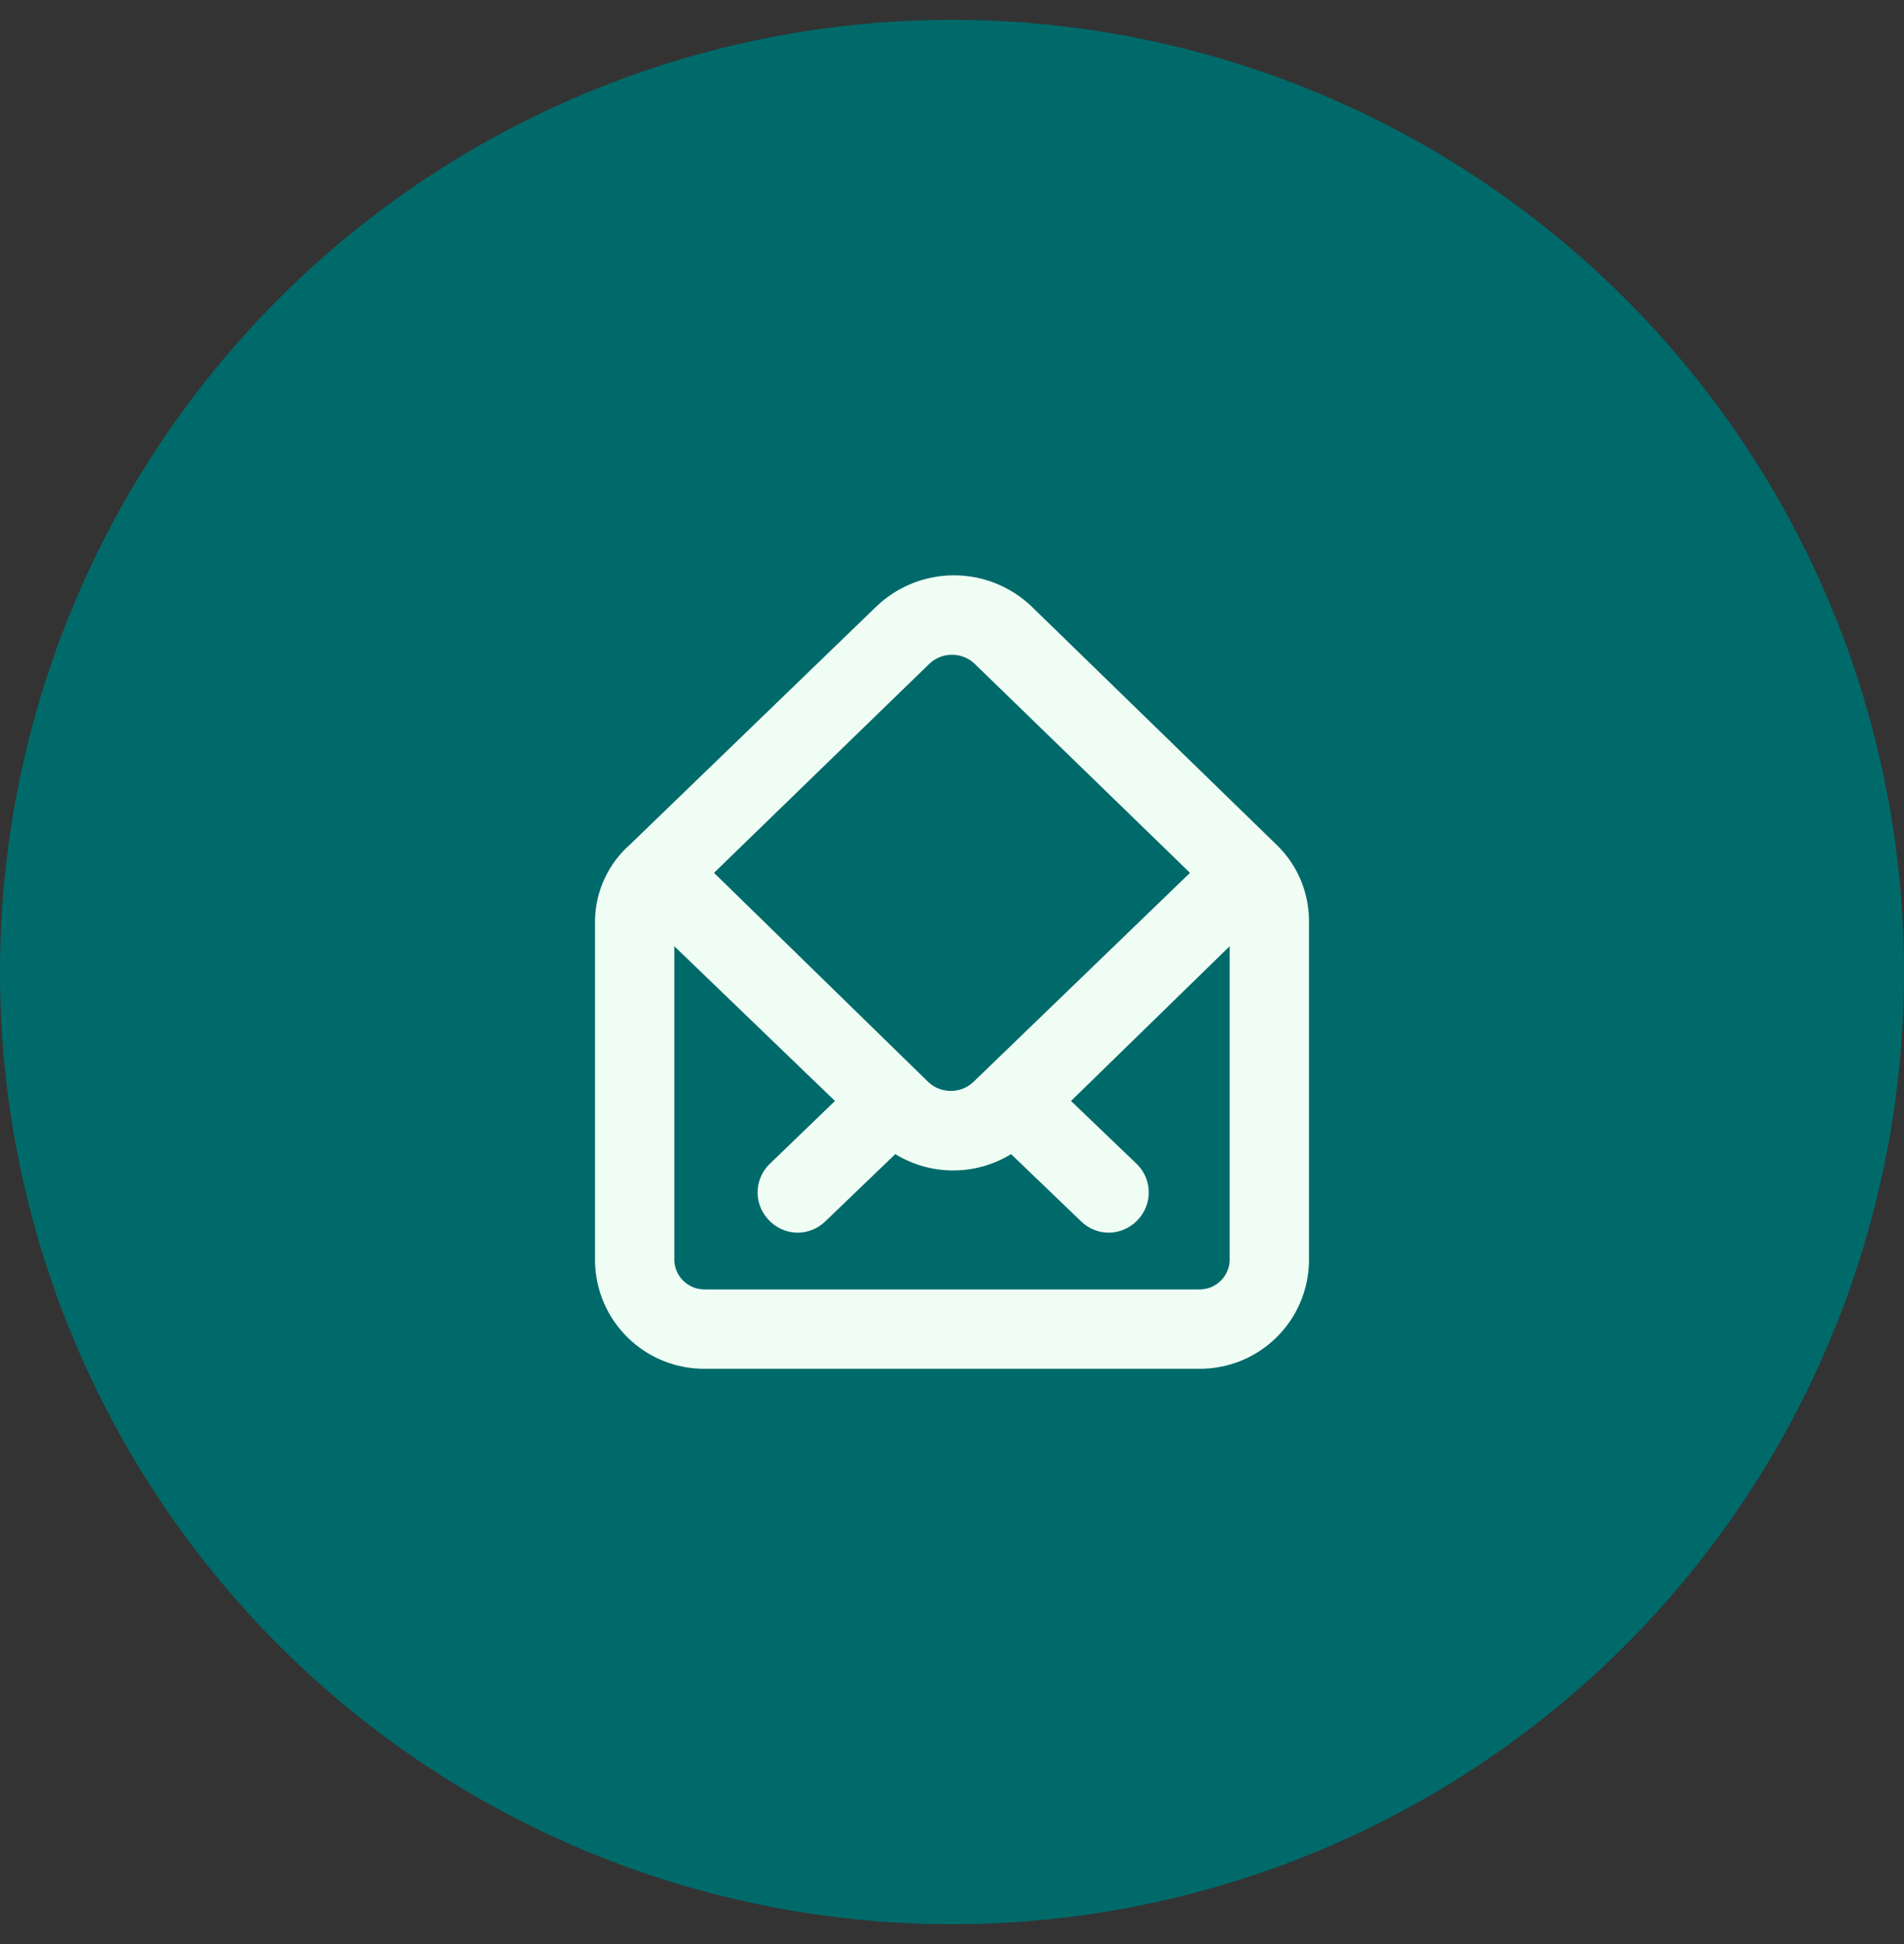
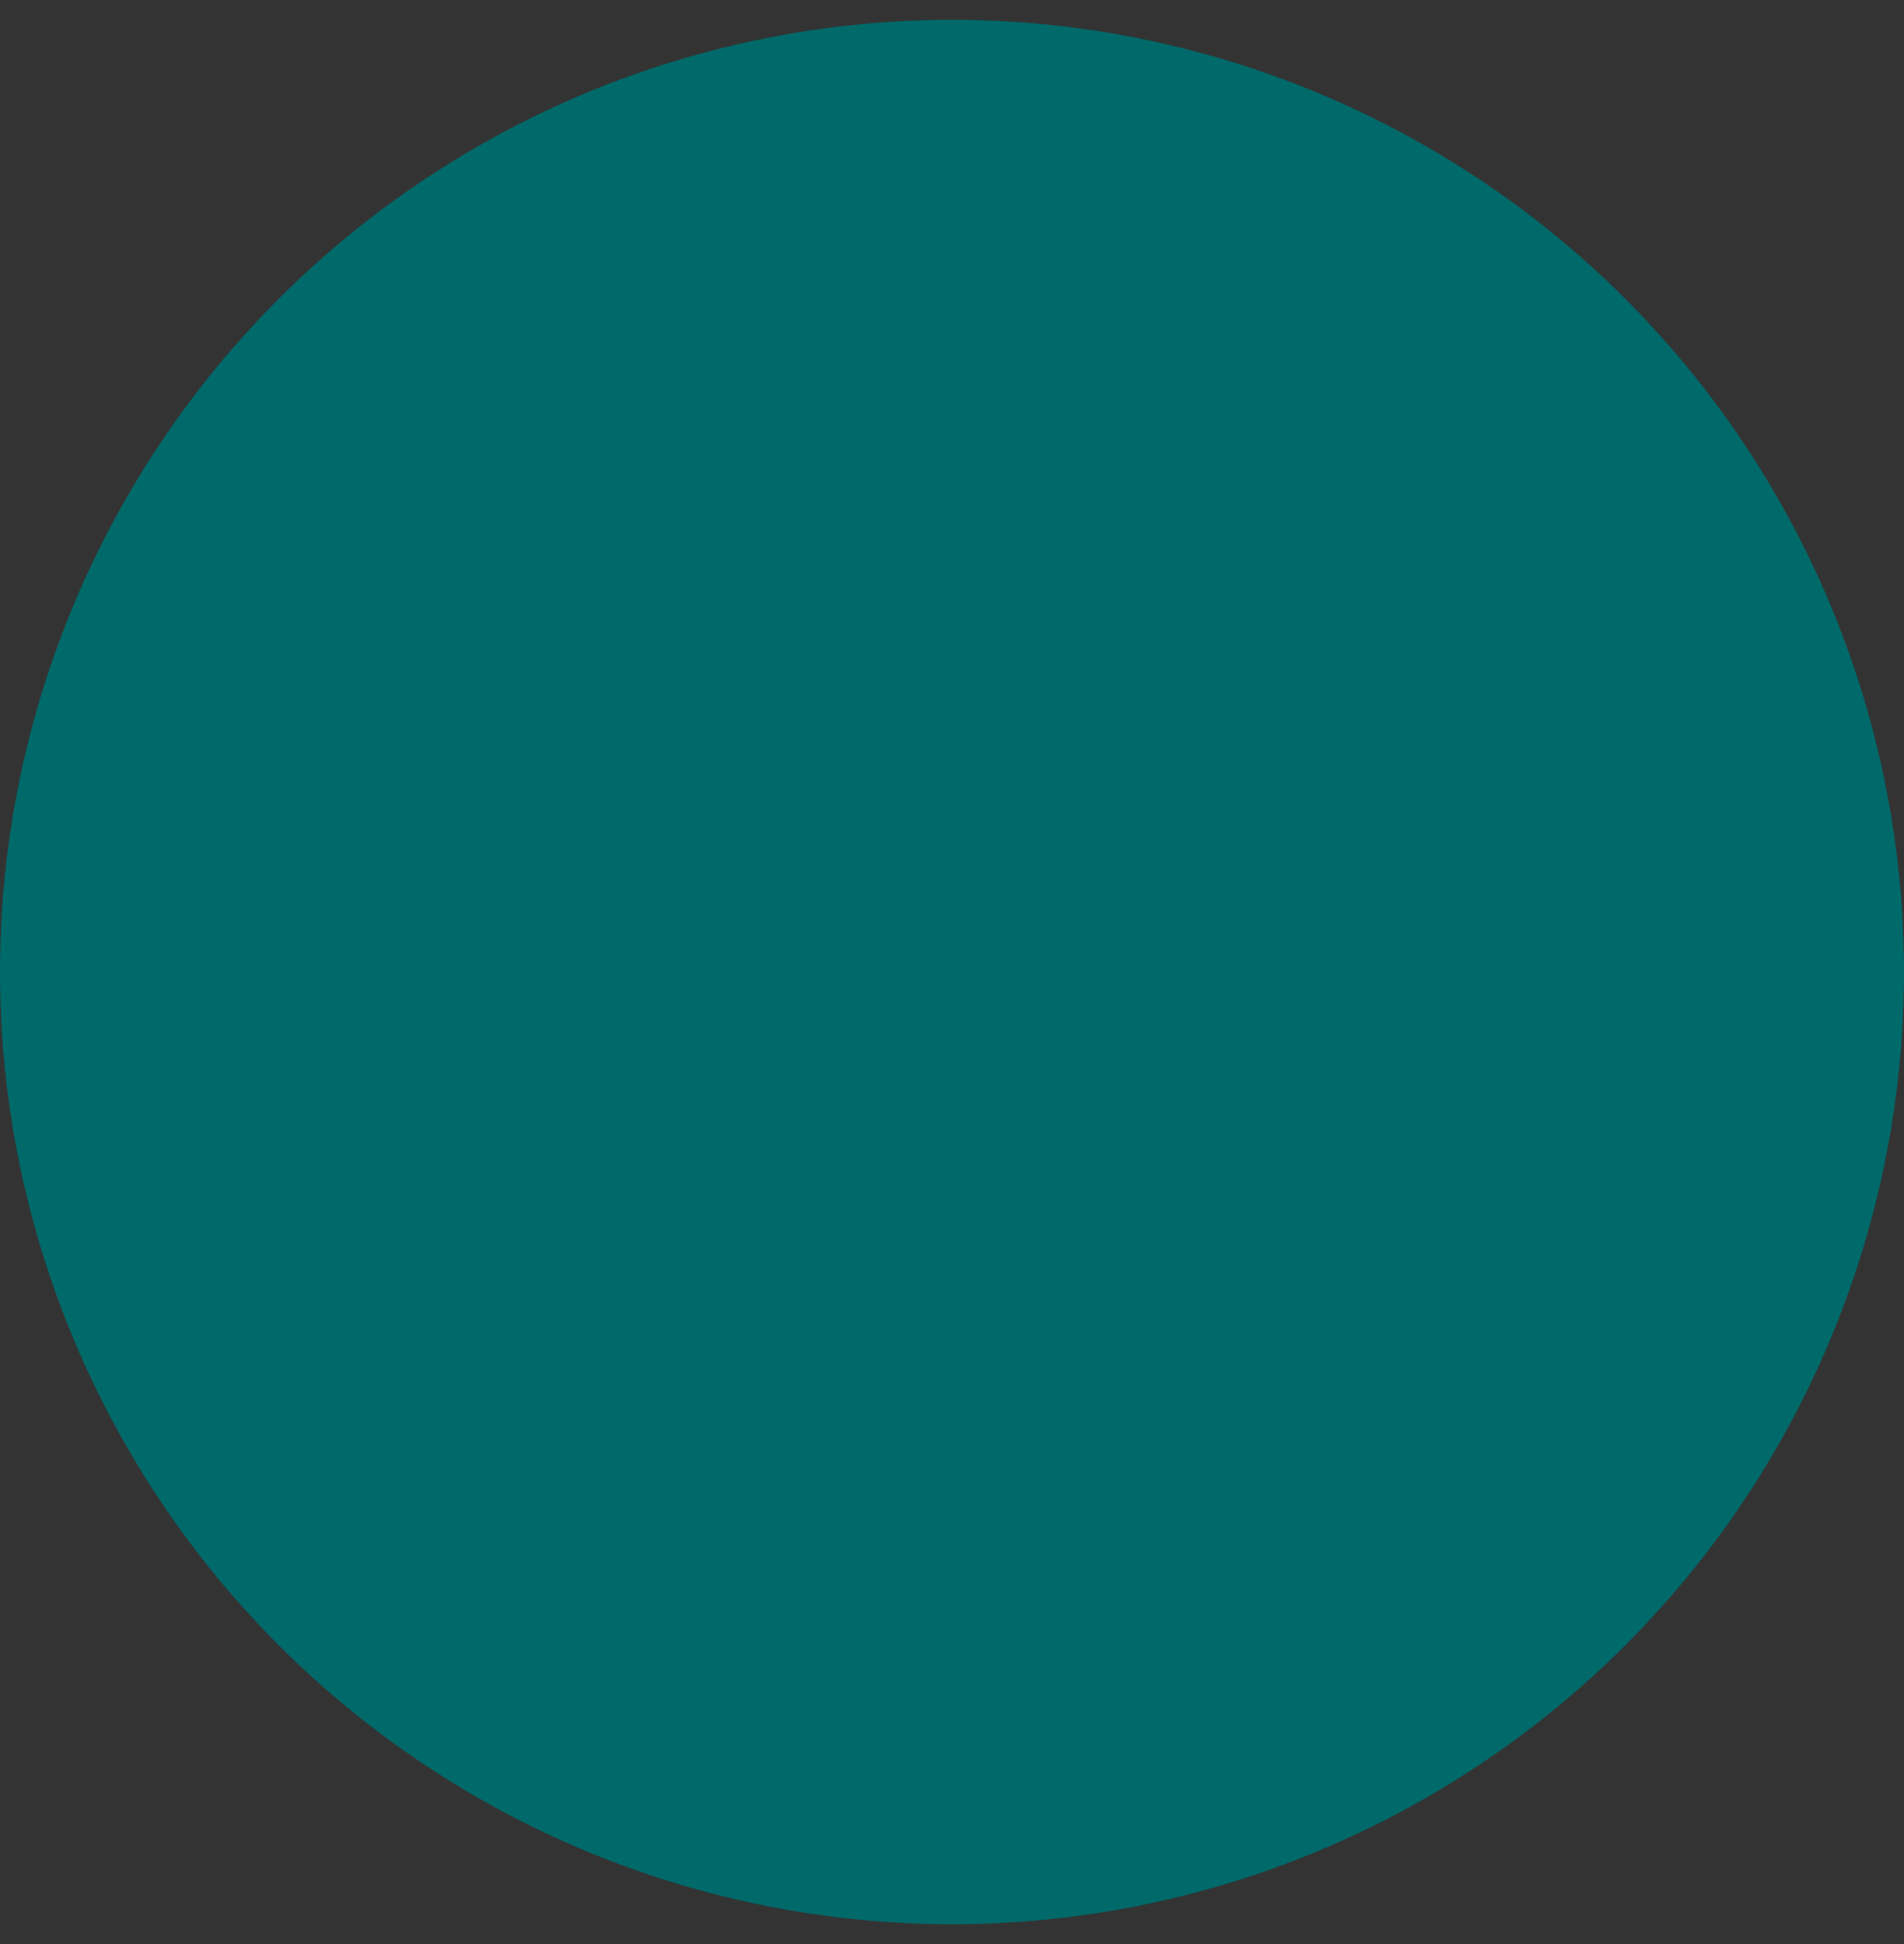
<svg xmlns="http://www.w3.org/2000/svg" width="48" height="49" viewBox="0 0 48 49" fill="none">
  <rect x="0" y="0" width="48" height="49" fill="#333333" stroke="none" />
  <circle cx="24" cy="24.5" r="24" fill="#006A6A" />
-   <path d="M32.21 21.32L26 15.28C25.474 14.78 24.776 14.501 24.05 14.501C23.324 14.501 22.626 14.78 22.1 15.28L15.89 21.28C15.614 21.521 15.392 21.817 15.239 22.15C15.085 22.483 15.004 22.844 15 23.21V31.79C15.011 32.518 15.309 33.211 15.83 33.719C16.351 34.227 17.052 34.508 17.78 34.5H30.22C30.948 34.508 31.649 34.227 32.17 33.719C32.691 33.211 32.989 32.518 33 31.79V23.21C32.999 22.858 32.929 22.511 32.794 22.186C32.658 21.862 32.46 21.567 32.21 21.32ZM23.44 16.72C23.593 16.58 23.793 16.503 24 16.503C24.207 16.503 24.407 16.58 24.56 16.72L30 22L24.53 27.28C24.377 27.42 24.177 27.497 23.97 27.497C23.763 27.497 23.563 27.42 23.41 27.28L18 22L23.44 16.72ZM31 31.79C30.987 31.986 30.899 32.17 30.753 32.302C30.608 32.435 30.417 32.506 30.22 32.5H17.78C17.583 32.506 17.392 32.435 17.247 32.302C17.101 32.17 17.013 31.986 17 31.79V23.85L21.05 27.75L19.39 29.35C19.204 29.537 19.099 29.791 19.099 30.055C19.099 30.319 19.204 30.573 19.39 30.76C19.483 30.858 19.595 30.935 19.718 30.988C19.842 31.042 19.975 31.07 20.11 31.07C20.367 31.069 20.615 30.969 20.8 30.79L22.57 29.09C23.01 29.359 23.515 29.501 24.03 29.501C24.545 29.501 25.05 29.359 25.49 29.09L27.26 30.79C27.445 30.969 27.692 31.069 27.95 31.07C28.085 31.07 28.218 31.042 28.342 30.988C28.465 30.935 28.577 30.858 28.67 30.76C28.856 30.573 28.961 30.319 28.961 30.055C28.961 29.791 28.856 29.537 28.67 29.35L27 27.75L31 23.85V31.79Z" fill="#F0FDF4" />
</svg>